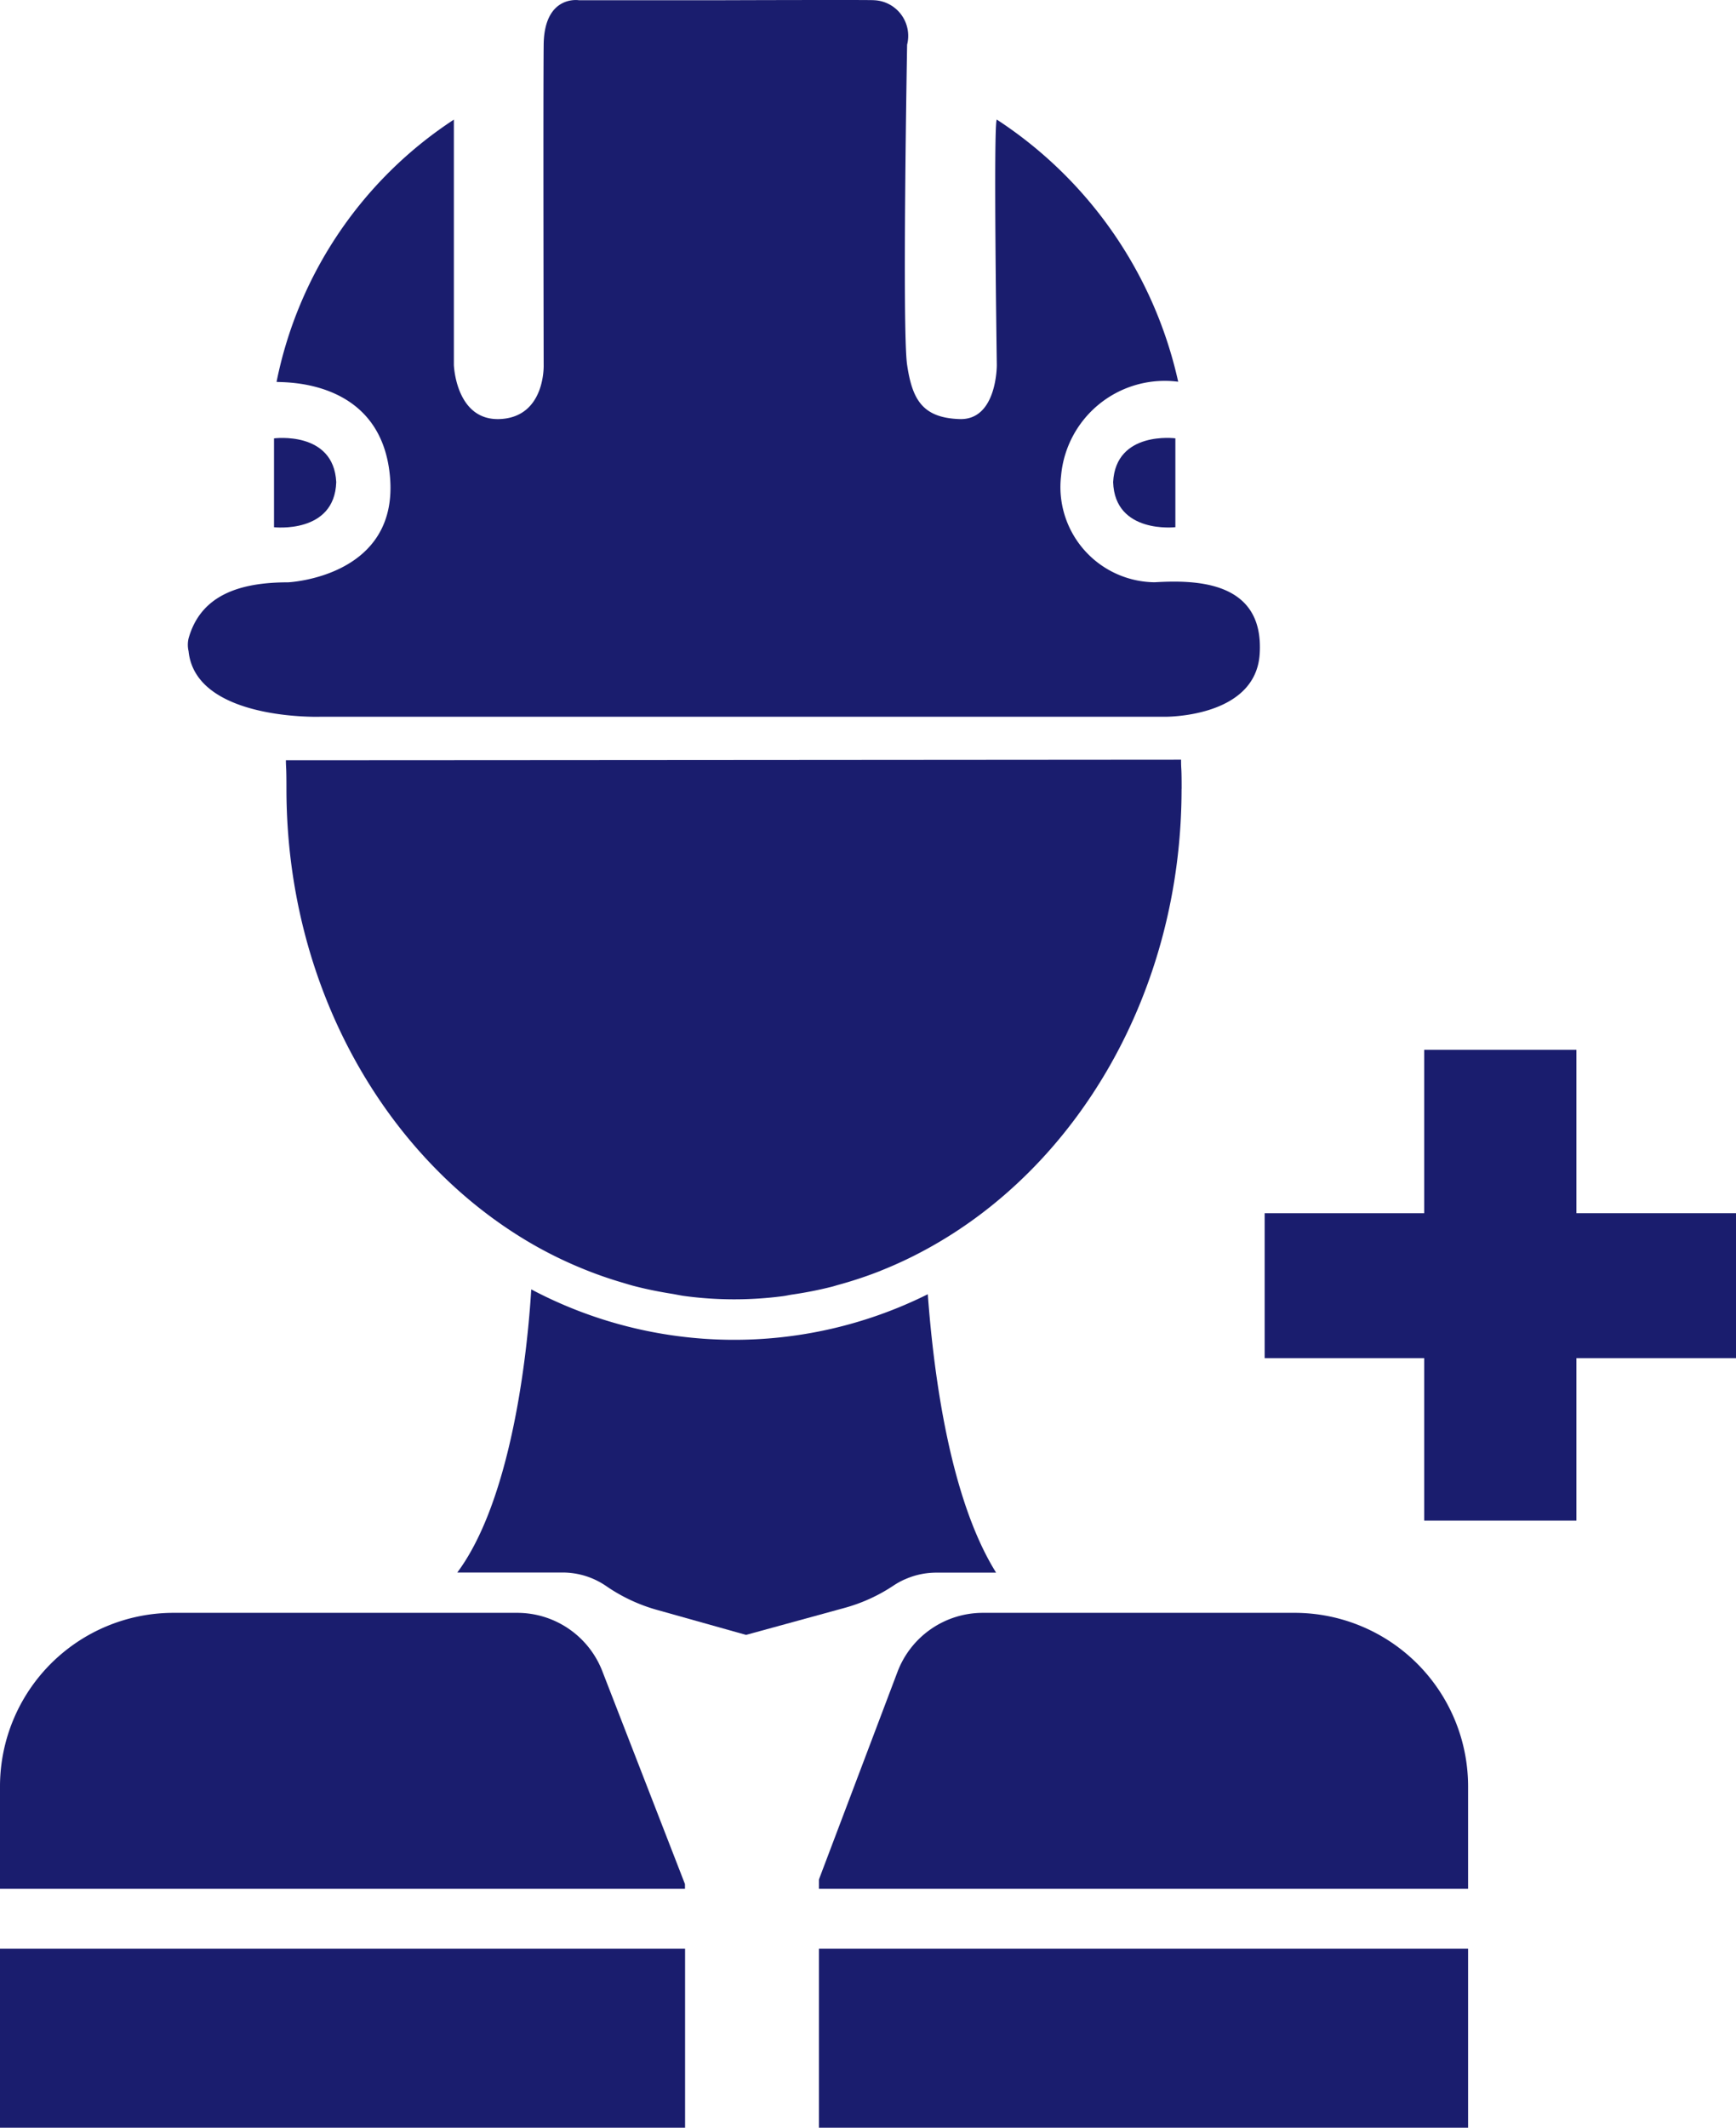
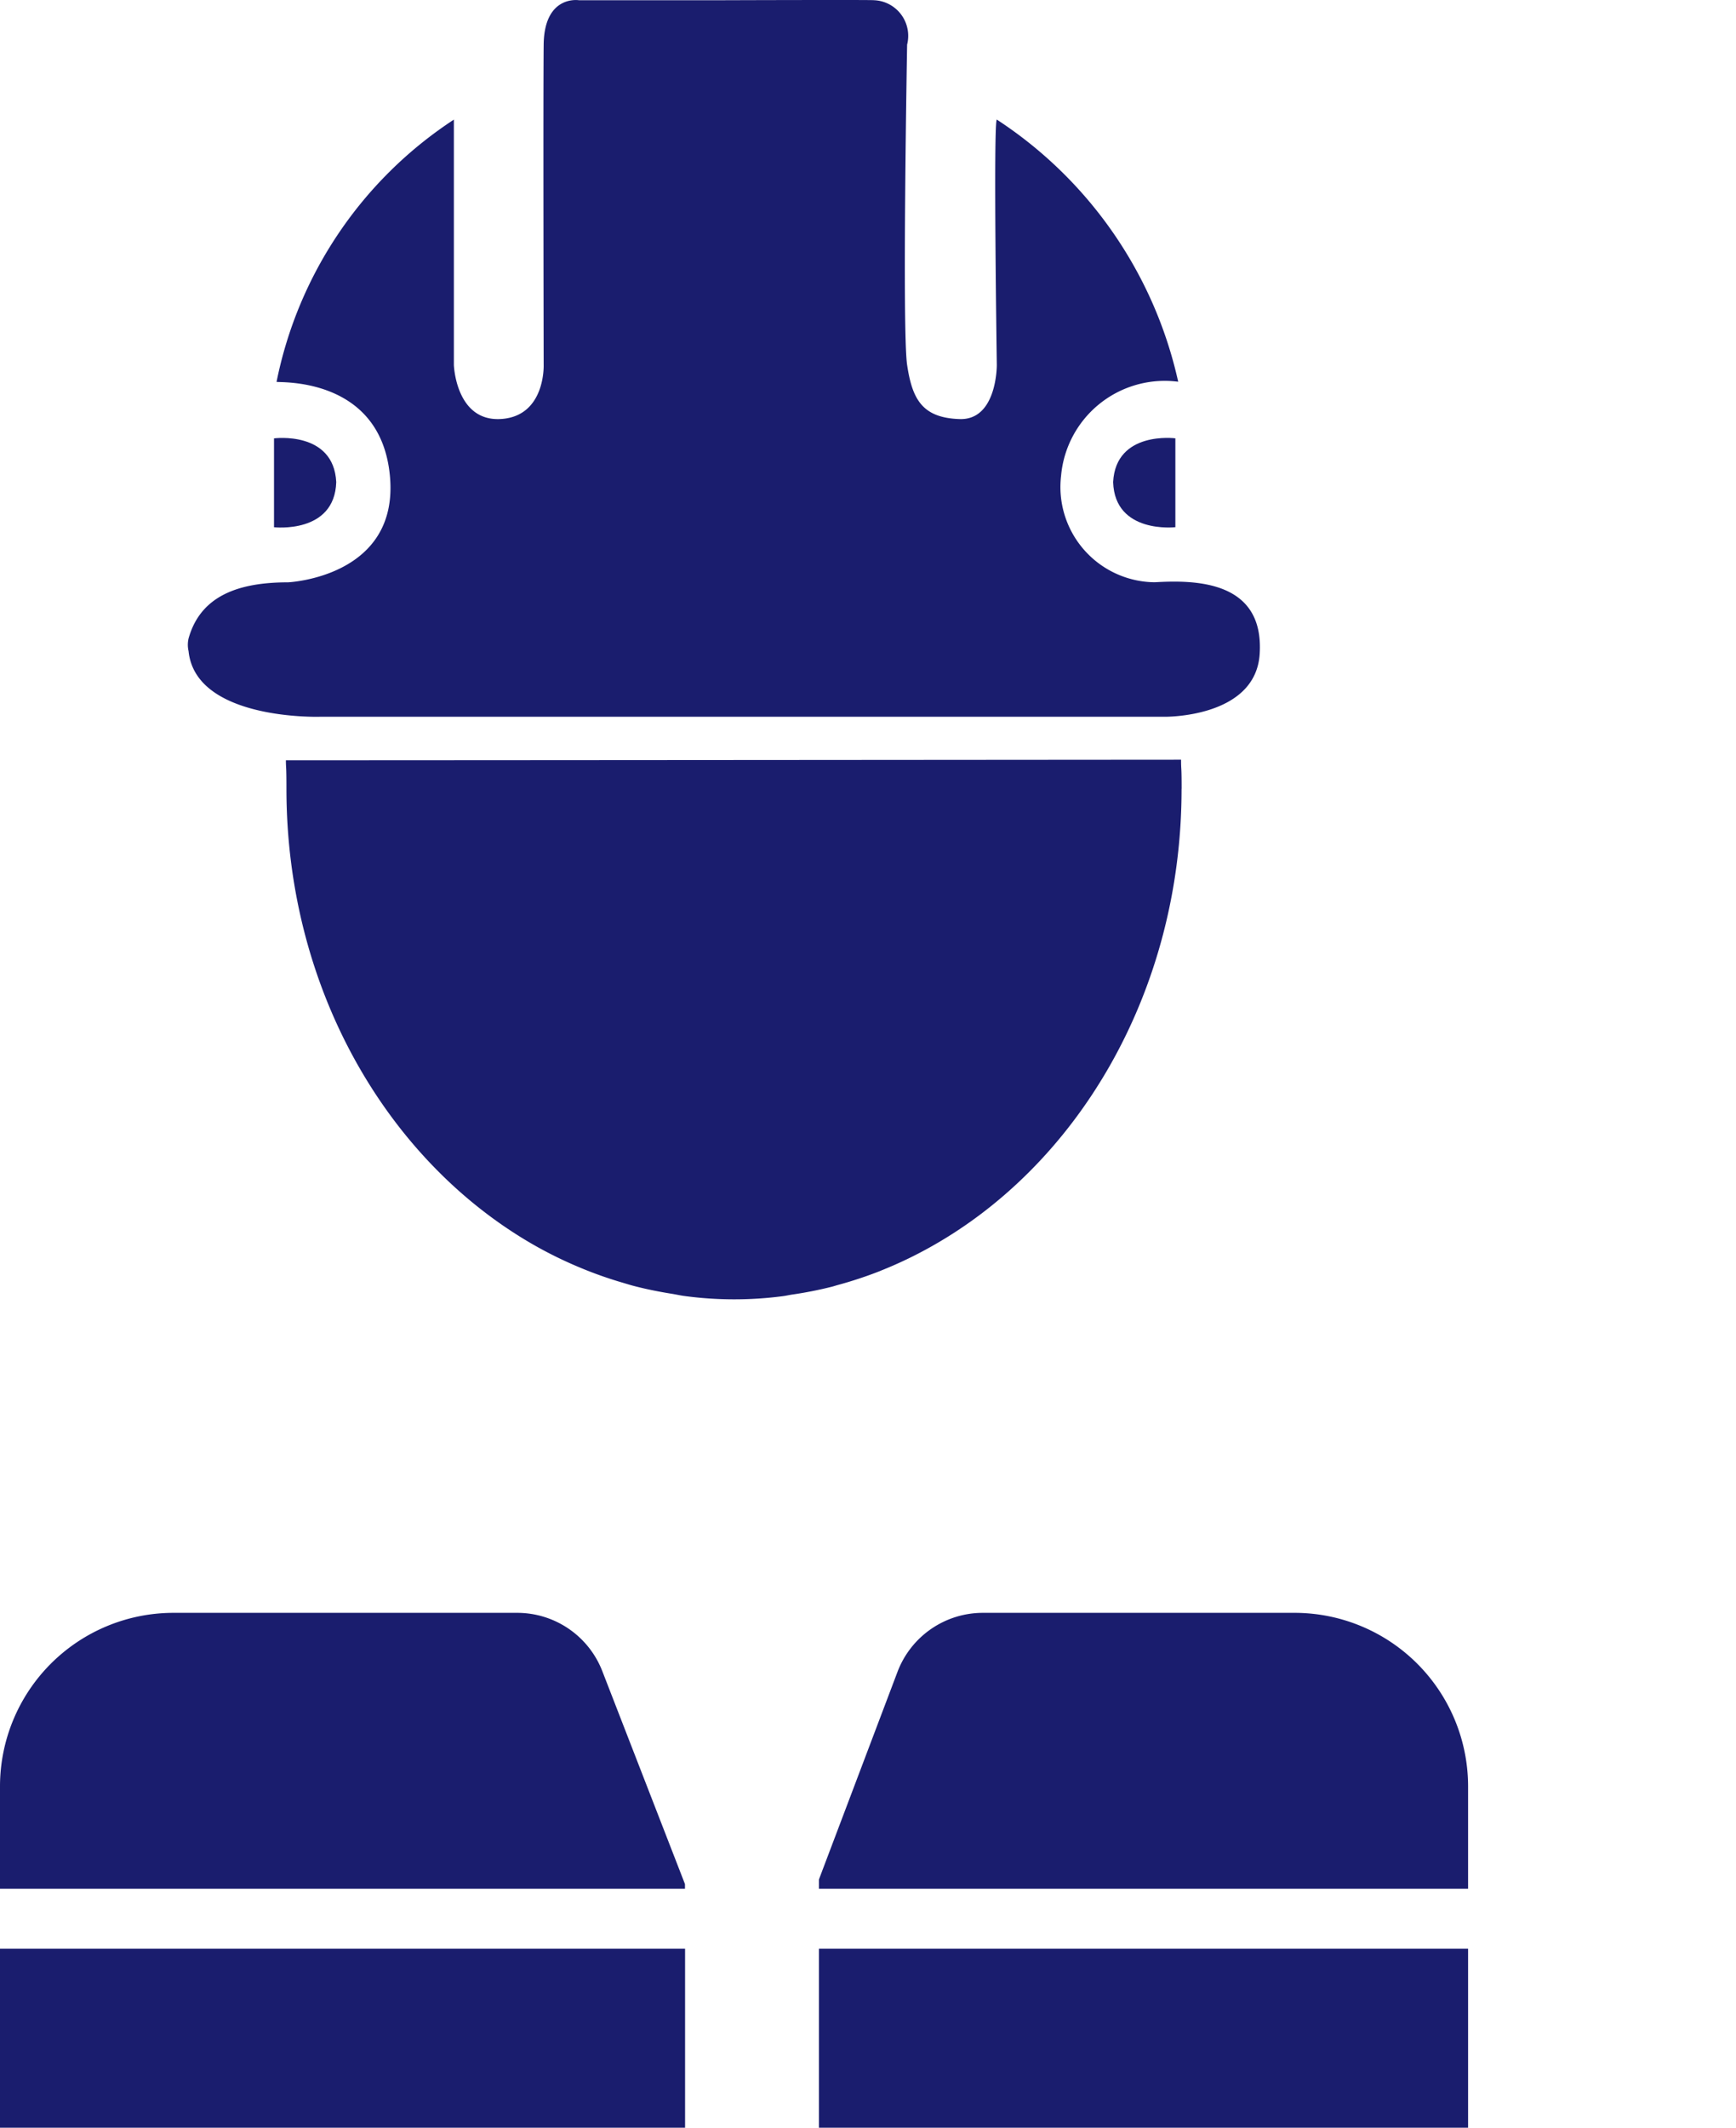
<svg xmlns="http://www.w3.org/2000/svg" id="Group_133" data-name="Group 133" width="83.382" height="102.146" viewBox="0 0 83.382 102.146">
  <defs>
    <clipPath id="clip-path">
      <rect id="Rectangle_533" data-name="Rectangle 533" width="83.382" height="102.146" transform="translate(0 0)" fill="#1a1d6e" />
    </clipPath>
  </defs>
  <g id="Group_132" data-name="Group 132" clip-path="url(#clip-path)">
    <path id="Path_14414" data-name="Path 14414" d="M15.347,34.41H55.913s4.39.075,4.59-3.01c.23-3.536-3.1-3.561-5.042-3.447a4.575,4.575,0,0,1-4.528-4.622,4.8,4.8,0,0,1,.032-.494A5,5,0,0,1,56.4,18.305c.063.006.127.013.19.021A20.262,20.262,0,0,0,47.878,5.741c-.171.1,0,11.778,0,11.778s.021,2.659-1.787,2.6-2.276-.97-2.521-2.6,0-15.376,0-15.376A1.714,1.714,0,0,0,42.333.061,1.758,1.758,0,0,0,41.98.01c-.043-.023-7.147,0-7.147,0H27.8S26.14-.255,26.113,2.146s0,15.376,0,15.376.093,2.47-2.064,2.594S21.8,17.522,21.8,17.522V5.743a19.669,19.669,0,0,0-8.516,12.586c-.079.067,4.981-.365,5.443,4.511s-4.892,5.116-4.892,5.116c-2.357,0-4.2.631-4.778,2.694a1.349,1.349,0,0,0,0,.61c.34,3.332,6.291,3.15,6.291,3.15" fill="#1a1d6e" />
    <path id="Path_14415" data-name="Path 14415" d="M16.15,23.145c-.122-2.478-2.989-2.1-2.989-2.1v4.266s2.909.334,2.989-2.164" fill="#1a1d6e" />
    <path id="Path_14416" data-name="Path 14416" d="M53.465,23.145c.08,2.5,2.989,2.164,2.989,2.164V21.043s-2.861-.376-2.989,2.1" fill="#1a1d6e" />
    <path id="Path_14417" data-name="Path 14417" d="M56.755,37.871c0-1.169-.027-.833-.027-1.4-.331,0-35.772.028-42.06.028h-.936c0,.4.026.21.026,1.37,0,9.572,4.825,17.84,11.843,21.875h0A19.953,19.953,0,0,0,27.729,60.8l.255.106a19.238,19.238,0,0,0,1.951.681c.154.046.307.094.463.136.613.162,1.237.287,1.869.388.187.03.37.072.558.1a17.949,17.949,0,0,0,4.789.013c.142-.018.278-.052.418-.073a18.9,18.9,0,0,0,1.932-.381c.088-.022.173-.052.261-.076a19.479,19.479,0,0,0,2.04-.674l.073-.031a19.893,19.893,0,0,0,2.1-.985h0c7.272-3.929,12.314-12.35,12.314-22.134" fill="#1a1d6e" />
-     <path id="Path_14418" data-name="Path 14418" d="M25.517,61.9c-.263,4.219-1.19,10.425-3.553,13.592h5.058a3.7,3.7,0,0,1,1.561.346,3.762,3.762,0,0,1,.538.308,8.162,8.162,0,0,0,2.436,1.141l4.276,1.2,4.721-1.293a8.065,8.065,0,0,0,2.355-1.07,3.722,3.722,0,0,1,.542-.3l.005,0a3.691,3.691,0,0,1,1.517-.326h2.871C45.656,72,44.856,66.115,44.563,62.133A20.843,20.843,0,0,1,25.517,61.9" fill="#1a1d6e" />
    <path id="Path_14419" data-name="Path 14419" d="M32.9,90.673v-.222L28.928,80.223a4.386,4.386,0,0,0-4.087-2.795H8.313A8.337,8.337,0,0,0,0,85.74v4.933Z" fill="#1a1d6e" />
    <rect id="Rectangle_531" data-name="Rectangle 531" width="32.905" height="8.591" transform="translate(0 93.555)" fill="#1a1d6e" />
    <rect id="Rectangle_532" data-name="Rectangle 532" width="31.18" height="8.591" transform="translate(39.334 93.555)" fill="#1a1d6e" />
    <path id="Path_14420" data-name="Path 14420" d="M70.514,90.673V85.74A8.337,8.337,0,0,0,62.2,77.428H47.208a4.387,4.387,0,0,0-4.1,2.833L39.334,90.23v.443Z" fill="#1a1d6e" />
-     <path id="Path_14421" data-name="Path 14421" d="M83.382,65.2H75.717V73h-7.31V65.2H60.743V58.243h7.664V50.4h7.31v7.842h7.665Z" fill="#1a1d6e" />
  </g>
</svg>